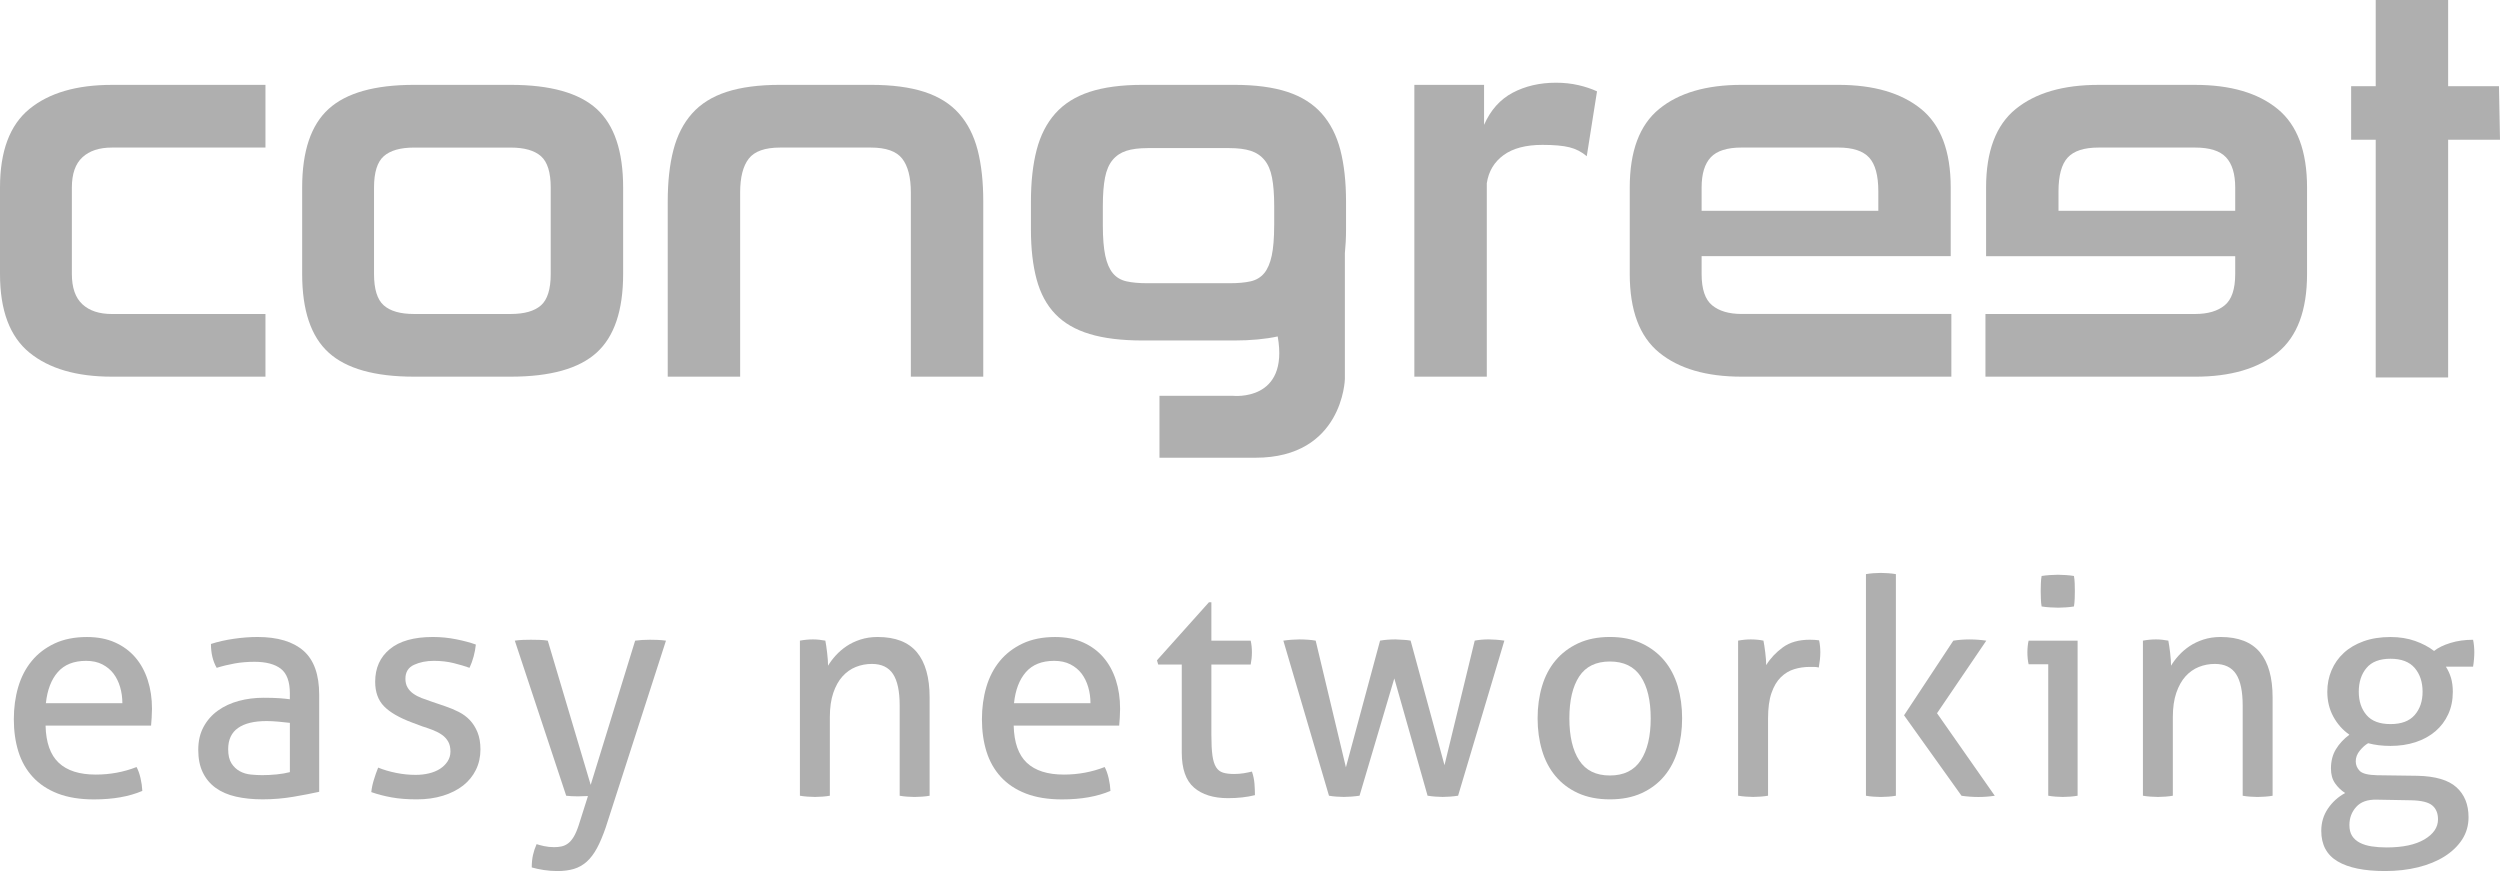
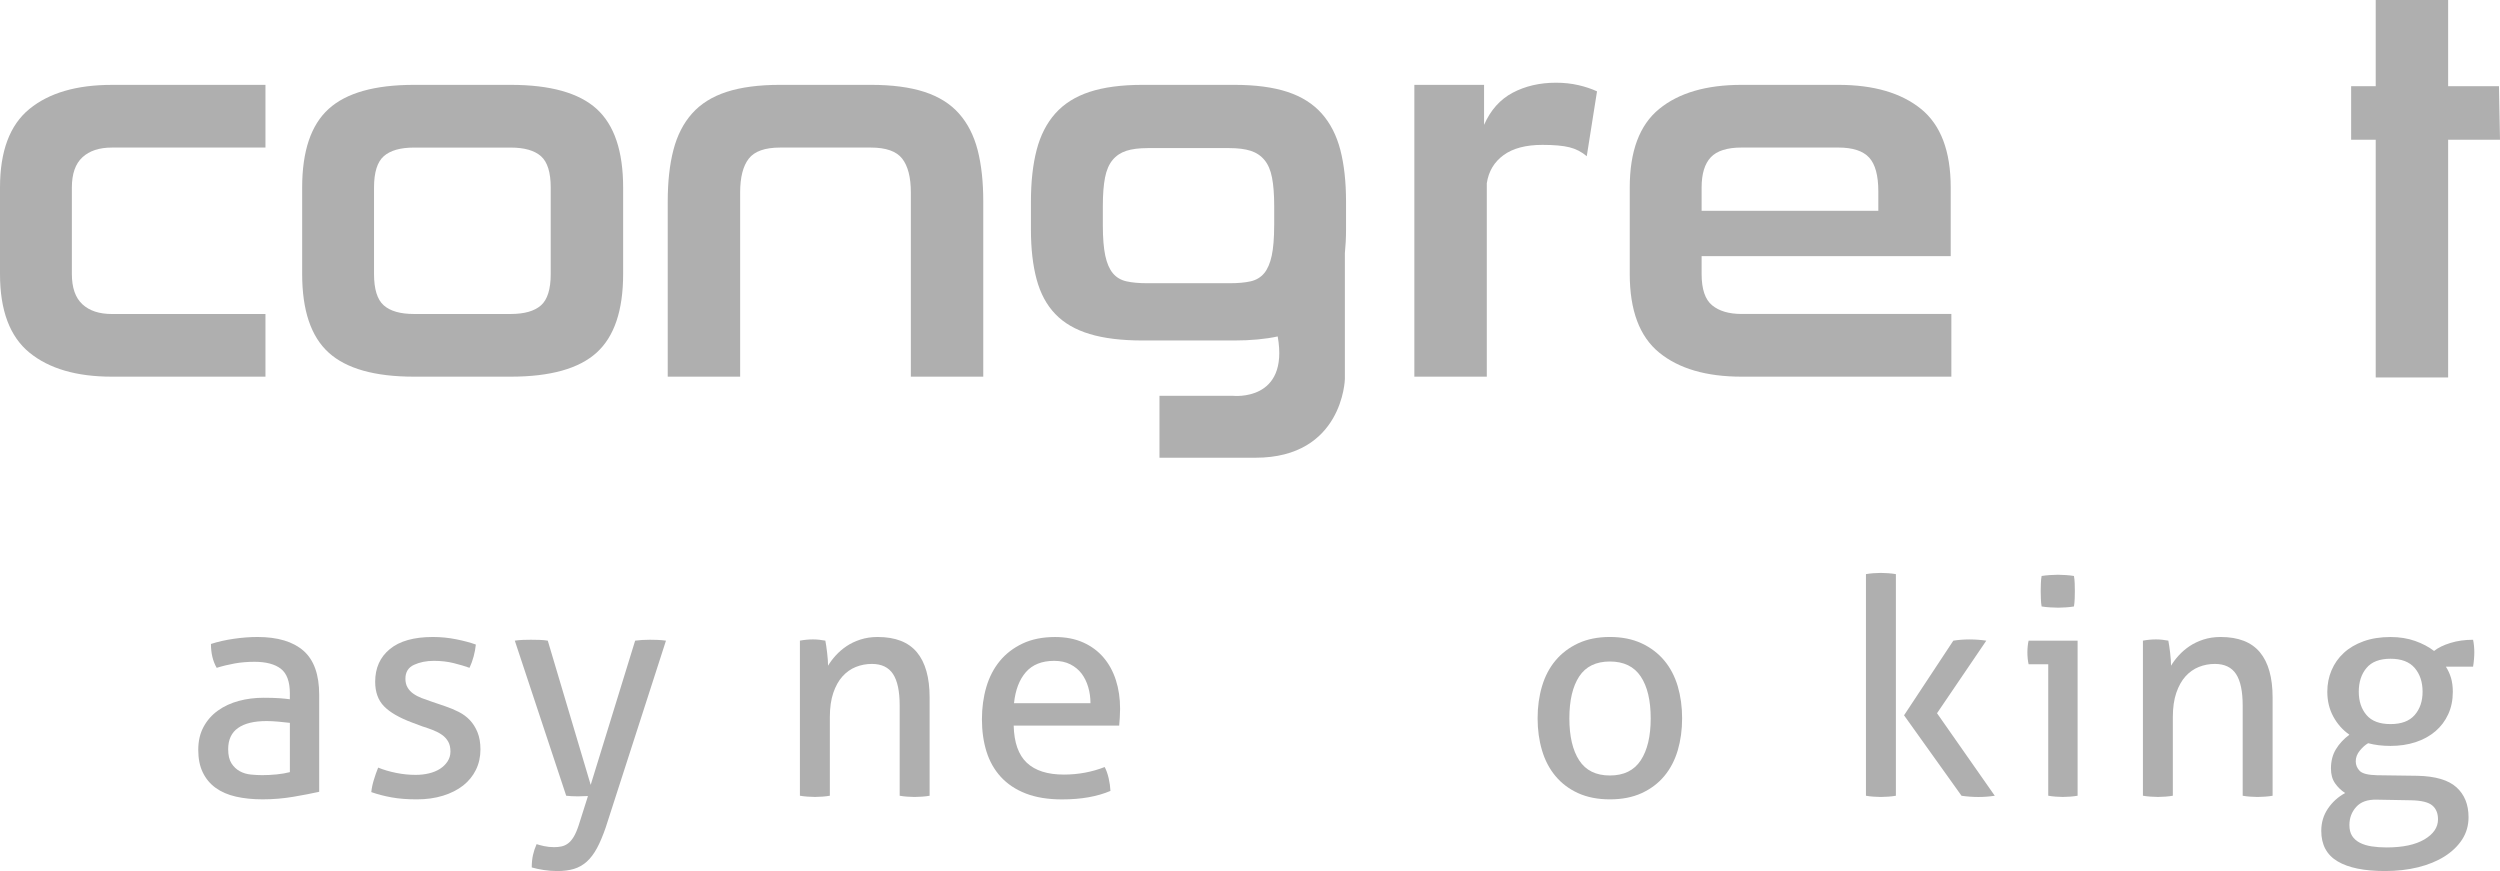
<svg xmlns="http://www.w3.org/2000/svg" version="1.1" id="Layer_1" x="0px" y="0px" width="118px" height="41.112px" viewBox="0 0 118 41.112" enable-background="new 0 0 118 41.112" xml:space="preserve">
  <g>
-     <path fill="#AFAFAF" d="M97.161,9.949h8.341V8.853c0-0.646-0.146-1.122-0.435-1.429c-0.288-0.306-0.773-0.459-1.453-0.459h-4.565   c-0.681,0-1.165,0.157-1.454,0.472c-0.289,0.315-0.434,0.847-0.434,1.595V9.949z M93.713,17.779V14.82h9.901   c0.595,0,1.059-0.136,1.39-0.408c0.332-0.271,0.498-0.765,0.498-1.479v-0.841H93.743V8.853c0-1.718,0.469-2.954,1.403-3.711   s2.235-1.136,3.902-1.136h4.565c1.666,0,2.963,0.379,3.889,1.136c0.928,0.757,1.391,1.993,1.391,3.711v4.08   c0,1.718-0.463,2.955-1.391,3.711c-0.926,0.757-2.223,1.136-3.889,1.136H93.713L93.713,17.779z" />
    <path fill="#AFAFAF" d="M5.279,17.779c-1.667,0-2.963-0.379-3.89-1.136C0.463,15.888,0,14.65,0,12.933v-4.08   c0-1.718,0.463-2.954,1.39-3.711s2.223-1.136,3.89-1.136h7.25v2.959h-7.25c-0.596,0-1.059,0.153-1.39,0.459   C3.558,7.73,3.392,8.206,3.392,8.853v4.08c0,0.646,0.166,1.123,0.498,1.429c0.331,0.307,0.794,0.459,1.39,0.459h7.25v2.959H5.279z" />
    <path fill="#AFAFAF" d="M25.994,8.853c0-0.715-0.153-1.207-0.459-1.479c-0.307-0.271-0.782-0.408-1.429-0.408h-4.565   c-0.646,0-1.122,0.137-1.428,0.408c-0.307,0.272-0.459,0.765-0.459,1.479v4.08c0,0.715,0.152,1.208,0.459,1.479   c0.306,0.272,0.781,0.408,1.428,0.408h4.565c0.646,0,1.122-0.136,1.429-0.408c0.306-0.271,0.459-0.765,0.459-1.479V8.853z    M19.541,17.779c-1.853,0-3.196-0.379-4.029-1.136c-0.834-0.756-1.25-1.993-1.25-3.711v-4.08c0-1.718,0.416-2.954,1.25-3.711   c0.833-0.757,2.177-1.136,4.029-1.136h4.565c1.87,0,3.222,0.379,4.056,1.136c0.833,0.757,1.25,1.993,1.25,3.711v4.08   c0,1.718-0.417,2.955-1.25,3.711c-0.834,0.757-2.186,1.136-4.056,1.136H19.541z" />
    <path fill="#AFAFAF" d="M46.144,7.079c-0.18-0.688-0.473-1.262-0.881-1.721c-0.407-0.459-0.952-0.8-1.632-1.021   c-0.681-0.221-1.522-0.332-2.525-0.332h-4.284c-1.003,0-1.845,0.111-2.525,0.332c-0.68,0.221-1.224,0.562-1.632,1.021   s-0.701,1.032-0.88,1.721c-0.179,0.689-0.268,1.501-0.268,2.437v8.264h3.418V9.082c0-0.714,0.136-1.245,0.407-1.594   c0.272-0.349,0.766-0.523,1.479-0.523h4.284c0.714,0,1.208,0.175,1.479,0.523s0.408,0.88,0.408,1.594v8.697h3.418V9.516   C46.411,8.58,46.321,7.769,46.144,7.079L46.144,7.079z" />
    <path fill="#AFAFAF" d="M66.757,17.779V4.006h3.291v1.888c0.306-0.697,0.756-1.202,1.352-1.518   c0.596-0.314,1.275-0.472,2.041-0.472c0.373,0,0.726,0.038,1.058,0.114c0.331,0.077,0.625,0.175,0.88,0.294l-0.484,3.061   c-0.238-0.204-0.511-0.345-0.816-0.421s-0.73-0.114-1.275-0.114c-0.781,0-1.394,0.161-1.836,0.484   c-0.443,0.323-0.706,0.765-0.791,1.326v9.131H66.757z" />
    <path fill="#AFAFAF" d="M88.657,9.031c0-0.748-0.145-1.279-0.434-1.595c-0.29-0.314-0.774-0.472-1.454-0.472h-4.565   c-0.68,0-1.165,0.153-1.454,0.459c-0.289,0.307-0.434,0.782-0.434,1.429v1.097h8.341V9.031z M82.204,17.779   c-1.666,0-2.963-0.379-3.889-1.136c-0.928-0.756-1.391-1.993-1.391-3.711v-4.08c0-1.718,0.463-2.954,1.391-3.711   c0.926-0.757,2.223-1.136,3.889-1.136h4.565c1.667,0,2.967,0.379,3.902,1.136c0.935,0.757,1.403,1.993,1.403,3.711v3.239H80.316   v0.841c0,0.715,0.166,1.208,0.498,1.479c0.331,0.272,0.794,0.408,1.39,0.408h9.9v2.959H82.204z" />
    <path fill="#AFAFAF" d="M112.134,17.816V6.596h-1.16V4.07h1.16V0h3.418v4.07h2.4L118,6.596h-2.448v11.221H112.134z" />
    <path fill="#AFAFAF" d="M60.141,10.638c0,0.595-0.039,1.071-0.115,1.429c-0.077,0.356-0.194,0.633-0.356,0.828   s-0.375,0.323-0.638,0.383c-0.264,0.06-0.591,0.09-0.982,0.09h-3.905c-0.391,0-0.718-0.03-0.981-0.09s-0.477-0.188-0.638-0.383   c-0.162-0.195-0.28-0.472-0.357-0.828c-0.076-0.357-0.115-0.834-0.115-1.429V9.72c0-0.544,0.035-0.99,0.103-1.339   c0.068-0.349,0.188-0.625,0.357-0.829c0.169-0.204,0.387-0.349,0.65-0.434s0.6-0.128,1.007-0.128h3.854   c0.408,0,0.744,0.043,1.008,0.128c0.263,0.085,0.48,0.229,0.649,0.434c0.171,0.204,0.29,0.48,0.357,0.829   c0.068,0.349,0.103,0.795,0.103,1.339V10.638z M63.265,7.079c-0.179-0.688-0.472-1.262-0.88-1.721s-0.947-0.8-1.619-1.021   s-1.509-0.332-2.513-0.332h-4.313c-1.003,0-1.841,0.111-2.512,0.332c-0.672,0.221-1.212,0.562-1.62,1.021   c-0.407,0.459-0.7,1.032-0.879,1.721C48.75,7.769,48.66,8.58,48.66,9.516v1.326c0,0.901,0.09,1.684,0.269,2.347   s0.472,1.207,0.879,1.632c0.408,0.425,0.948,0.74,1.62,0.943c0.671,0.204,1.509,0.307,2.512,0.307h4.313   c0.789,0,1.471-0.065,2.055-0.191c0.547,3.096-2.109,2.802-2.109,2.802h-3.472v2.923h4.529c4.131,0,4.222-3.71,4.222-3.71v-2.937   v-3.006c0.035-0.349,0.055-0.715,0.055-1.109V9.516C63.532,8.58,63.443,7.769,63.265,7.079z" />
-     <path fill="#AFAFAF" d="M5.776,33.191c0-0.266-0.036-0.521-0.107-0.763c-0.071-0.243-0.176-0.454-0.313-0.636   c-0.139-0.181-0.314-0.325-0.528-0.435s-0.469-0.165-0.764-0.165c-0.58,0-1.025,0.177-1.334,0.529   c-0.31,0.352-0.497,0.842-0.564,1.469H5.776L5.776,33.191z M2.151,34.248c0.019,0.799,0.226,1.385,0.621,1.755   c0.395,0.372,0.977,0.557,1.748,0.557c0.675,0,1.317-0.118,1.926-0.356c0.076,0.143,0.139,0.316,0.186,0.521   c0.048,0.205,0.076,0.407,0.086,0.606c-0.313,0.134-0.659,0.233-1.034,0.3c-0.376,0.066-0.792,0.101-1.249,0.101   c-0.666,0-1.236-0.094-1.713-0.279c-0.476-0.185-0.868-0.446-1.177-0.784c-0.31-0.338-0.535-0.737-0.678-1.199   c-0.143-0.461-0.214-0.968-0.214-1.52c0-0.542,0.068-1.049,0.206-1.52c0.139-0.472,0.35-0.88,0.636-1.228   c0.285-0.348,0.644-0.623,1.077-0.828c0.433-0.204,0.944-0.307,1.534-0.307c0.504,0,0.946,0.086,1.327,0.258   c0.38,0.171,0.699,0.406,0.956,0.706s0.452,0.656,0.585,1.07c0.134,0.413,0.2,0.863,0.2,1.349c0,0.133-0.005,0.273-0.015,0.421   s-0.019,0.273-0.028,0.378H2.151L2.151,34.248z" />
    <path fill="#AFAFAF" d="M13.682,34.119c-0.143-0.019-0.323-0.037-0.542-0.057s-0.404-0.028-0.557-0.028   c-0.59,0-1.039,0.109-1.349,0.328s-0.464,0.552-0.464,0.999c0,0.285,0.053,0.509,0.157,0.671c0.104,0.161,0.235,0.285,0.393,0.371   c0.156,0.085,0.33,0.138,0.521,0.156c0.19,0.02,0.371,0.028,0.543,0.028c0.218,0,0.444-0.012,0.678-0.035   c0.232-0.023,0.439-0.06,0.62-0.107V34.119L13.682,34.119z M13.682,32.735c0-0.562-0.143-0.951-0.428-1.171   c-0.285-0.218-0.699-0.327-1.241-0.327c-0.334,0-0.645,0.026-0.936,0.078c-0.29,0.053-0.573,0.121-0.849,0.207   c-0.181-0.314-0.271-0.69-0.271-1.127c0.323-0.105,0.681-0.186,1.07-0.243c0.39-0.057,0.766-0.086,1.128-0.086   c0.951,0,1.674,0.217,2.169,0.649c0.494,0.433,0.742,1.125,0.742,2.076v4.581c-0.333,0.076-0.737,0.154-1.213,0.235   c-0.477,0.081-0.961,0.122-1.456,0.122c-0.467,0-0.887-0.043-1.263-0.129s-0.694-0.224-0.956-0.414s-0.464-0.433-0.606-0.728   c-0.144-0.295-0.214-0.651-0.214-1.07c0-0.409,0.083-0.769,0.249-1.077c0.166-0.31,0.393-0.566,0.678-0.771   c0.286-0.205,0.614-0.357,0.985-0.457s0.761-0.149,1.17-0.149c0.305,0,0.554,0.007,0.749,0.021c0.194,0.015,0.359,0.031,0.492,0.05   V32.735L13.682,32.735z" />
    <path fill="#AFAFAF" d="M17.849,36.231c0.257,0.104,0.54,0.188,0.85,0.25c0.309,0.062,0.615,0.093,0.92,0.093   c0.219,0,0.429-0.023,0.628-0.071c0.2-0.048,0.373-0.119,0.521-0.214c0.148-0.096,0.267-0.212,0.357-0.35   c0.09-0.139,0.136-0.293,0.136-0.464c0-0.19-0.036-0.348-0.107-0.472c-0.071-0.123-0.166-0.229-0.285-0.313   c-0.119-0.086-0.257-0.159-0.414-0.222c-0.157-0.062-0.326-0.121-0.507-0.178l-0.499-0.186c-0.609-0.229-1.052-0.485-1.327-0.771   c-0.276-0.284-0.414-0.67-0.414-1.155c0-0.646,0.23-1.161,0.692-1.541c0.461-0.381,1.139-0.571,2.033-0.571   c0.371,0,0.735,0.036,1.092,0.107s0.668,0.154,0.935,0.25c-0.019,0.189-0.055,0.38-0.107,0.57c-0.052,0.19-0.116,0.366-0.192,0.528   c-0.209-0.076-0.459-0.15-0.749-0.222s-0.602-0.107-0.935-0.107c-0.353,0-0.664,0.063-0.935,0.187   c-0.271,0.124-0.407,0.343-0.407,0.656c0,0.162,0.033,0.3,0.101,0.413c0.066,0.115,0.156,0.213,0.271,0.293   c0.114,0.081,0.245,0.15,0.393,0.207s0.307,0.114,0.478,0.171l0.629,0.214c0.229,0.077,0.444,0.167,0.648,0.271   c0.205,0.105,0.381,0.235,0.528,0.393s0.267,0.348,0.356,0.571c0.091,0.224,0.137,0.492,0.137,0.806   c0,0.353-0.072,0.674-0.215,0.964s-0.345,0.537-0.606,0.742c-0.262,0.204-0.578,0.363-0.948,0.478   c-0.371,0.114-0.781,0.172-1.228,0.172c-0.457,0-0.856-0.031-1.199-0.094c-0.343-0.062-0.661-0.145-0.956-0.249   c0.019-0.19,0.06-0.383,0.121-0.578C17.704,36.614,17.772,36.422,17.849,36.231L17.849,36.231z" />
    <path fill="#AFAFAF" d="M27.752,37.573c-0.076,0-0.154,0.002-0.235,0.007c-0.08,0.005-0.159,0.008-0.235,0.008   c-0.095,0-0.195-0.003-0.3-0.008s-0.19-0.012-0.257-0.021l-2.426-7.32c0.124-0.02,0.252-0.031,0.386-0.036   c0.133-0.005,0.257-0.007,0.371-0.007c0.123,0,0.261,0.002,0.413,0.007s0.281,0.017,0.386,0.036l2.026,6.807l2.098-6.807   c0.2-0.028,0.433-0.043,0.699-0.043c0.104,0,0.224,0.002,0.356,0.007c0.134,0.005,0.267,0.017,0.4,0.036l-2.84,8.805   c-0.134,0.39-0.271,0.718-0.414,0.984s-0.305,0.48-0.485,0.643c-0.181,0.161-0.384,0.275-0.606,0.342   c-0.224,0.066-0.483,0.101-0.778,0.101c-0.219,0-0.435-0.017-0.648-0.05c-0.215-0.033-0.402-0.074-0.564-0.121   c0-0.22,0.02-0.414,0.058-0.586c0.038-0.171,0.095-0.343,0.171-0.514c0.086,0.029,0.202,0.06,0.35,0.093s0.307,0.05,0.479,0.05   c0.123,0,0.24-0.012,0.349-0.035c0.109-0.024,0.212-0.071,0.308-0.143c0.095-0.071,0.183-0.174,0.264-0.307   c0.081-0.134,0.159-0.314,0.235-0.543L27.752,37.573L27.752,37.573z" />
    <path fill="#AFAFAF" d="M37.756,30.238c0.104-0.02,0.207-0.033,0.308-0.043c0.1-0.009,0.201-0.015,0.307-0.015   c0.104,0,0.201,0.006,0.292,0.015c0.091,0.01,0.188,0.023,0.293,0.043c0.028,0.143,0.057,0.335,0.085,0.578   c0.029,0.242,0.043,0.444,0.043,0.605c0.096-0.161,0.217-0.322,0.364-0.484s0.316-0.307,0.507-0.436   c0.189-0.129,0.408-0.232,0.656-0.314c0.247-0.08,0.518-0.121,0.813-0.121c0.837,0,1.455,0.241,1.854,0.721   c0.4,0.48,0.6,1.191,0.6,2.134v4.638c-0.104,0.02-0.224,0.033-0.356,0.043c-0.134,0.01-0.252,0.015-0.356,0.015   c-0.105,0-0.222-0.005-0.35-0.015c-0.129-0.01-0.246-0.023-0.351-0.043v-4.253c0-0.675-0.104-1.172-0.313-1.491   c-0.209-0.318-0.542-0.478-0.999-0.478c-0.267,0-0.519,0.048-0.757,0.143c-0.237,0.095-0.446,0.243-0.627,0.442   c-0.182,0.199-0.326,0.459-0.436,0.777c-0.109,0.319-0.164,0.702-0.164,1.149v3.71c-0.104,0.02-0.221,0.033-0.35,0.043   s-0.245,0.015-0.35,0.015c-0.105,0-0.224-0.005-0.357-0.015c-0.133-0.01-0.252-0.023-0.356-0.043V30.238L37.756,30.238z" />
    <path fill="#AFAFAF" d="M51.47,33.191c0-0.266-0.035-0.521-0.107-0.763c-0.071-0.243-0.176-0.454-0.313-0.636   c-0.138-0.181-0.313-0.325-0.528-0.435c-0.214-0.109-0.469-0.165-0.763-0.165c-0.581,0-1.025,0.177-1.335,0.529   c-0.309,0.352-0.497,0.842-0.563,1.469H51.47L51.47,33.191z M47.846,34.248c0.019,0.799,0.226,1.385,0.62,1.755   c0.395,0.372,0.978,0.557,1.748,0.557c0.676,0,1.317-0.118,1.927-0.356c0.076,0.143,0.138,0.316,0.186,0.521   c0.048,0.205,0.076,0.407,0.086,0.606c-0.314,0.134-0.659,0.233-1.035,0.3s-0.792,0.101-1.248,0.101   c-0.667,0-1.237-0.094-1.713-0.279c-0.476-0.185-0.868-0.446-1.178-0.784c-0.309-0.338-0.534-0.737-0.678-1.199   c-0.143-0.461-0.214-0.968-0.214-1.52c0-0.542,0.069-1.049,0.207-1.52c0.138-0.472,0.35-0.88,0.635-1.228   c0.286-0.348,0.645-0.623,1.078-0.828c0.433-0.204,0.943-0.307,1.533-0.307c0.504,0,0.947,0.086,1.328,0.258   c0.38,0.171,0.699,0.406,0.955,0.706c0.258,0.3,0.452,0.656,0.586,1.07c0.133,0.413,0.199,0.863,0.199,1.349   c0,0.133-0.005,0.273-0.014,0.421c-0.01,0.147-0.02,0.273-0.029,0.378H47.846L47.846,34.248z" />
-     <path fill="#AFAFAF" d="M55.779,31.365h-1.112l-0.058-0.199l2.454-2.74h0.114v1.813h1.855c0.038,0.162,0.058,0.342,0.058,0.542   c0,0.104-0.005,0.205-0.015,0.3s-0.024,0.19-0.043,0.285h-1.855v3.34c0,0.398,0.017,0.718,0.05,0.955   c0.034,0.238,0.091,0.422,0.172,0.55c0.08,0.129,0.19,0.214,0.328,0.257s0.312,0.064,0.521,0.064c0.162,0,0.314-0.012,0.457-0.035   c0.143-0.024,0.271-0.051,0.386-0.079c0.066,0.19,0.106,0.386,0.121,0.585c0.014,0.2,0.021,0.376,0.021,0.528   c-0.19,0.048-0.391,0.083-0.6,0.106c-0.209,0.024-0.433,0.036-0.671,0.036c-0.685,0-1.22-0.167-1.605-0.499   c-0.385-0.333-0.578-0.885-0.578-1.655V31.365z" />
-     <path fill="#AFAFAF" d="M60.574,30.238c0.133-0.02,0.267-0.033,0.399-0.043c0.134-0.009,0.252-0.015,0.357-0.015   c0.133,0,0.269,0.006,0.406,0.015c0.138,0.01,0.259,0.023,0.364,0.043l1.427,5.979l1.612-5.979c0.104-0.02,0.22-0.033,0.343-0.043   c0.123-0.009,0.252-0.015,0.385-0.015c0.152,0.01,0.283,0.017,0.393,0.021s0.217,0.017,0.321,0.036l1.599,5.879l1.427-5.879   c0.104-0.02,0.209-0.033,0.314-0.043c0.104-0.009,0.219-0.015,0.342-0.015c0.104,0,0.222,0.006,0.35,0.015   c0.129,0.01,0.26,0.023,0.393,0.043l-2.184,7.32c-0.123,0.02-0.249,0.033-0.378,0.043c-0.128,0.01-0.245,0.015-0.35,0.015   s-0.219-0.005-0.343-0.015s-0.247-0.023-0.37-0.043l-1.57-5.537l-1.641,5.537c-0.134,0.02-0.265,0.033-0.393,0.043   c-0.129,0.01-0.245,0.015-0.35,0.015c-0.105,0-0.222-0.005-0.35-0.015c-0.129-0.01-0.246-0.023-0.35-0.043L60.574,30.238   L60.574,30.238z" />
    <path fill="#AFAFAF" d="M75.987,36.603c0.656,0,1.141-0.237,1.455-0.714c0.314-0.476,0.471-1.137,0.471-1.983   s-0.156-1.505-0.471-1.977c-0.314-0.47-0.799-0.706-1.455-0.706c-0.657,0-1.14,0.236-1.449,0.706   c-0.309,0.472-0.464,1.13-0.464,1.977s0.155,1.508,0.464,1.983C74.848,36.365,75.33,36.603,75.987,36.603z M75.987,37.73   c-0.571,0-1.071-0.099-1.499-0.293c-0.428-0.195-0.785-0.464-1.07-0.807c-0.286-0.342-0.497-0.746-0.635-1.213   c-0.139-0.466-0.208-0.971-0.208-1.513s0.069-1.046,0.208-1.513c0.138-0.466,0.349-0.87,0.635-1.213   c0.285-0.342,0.643-0.613,1.07-0.813c0.428-0.199,0.928-0.3,1.499-0.3c0.57,0,1.069,0.101,1.497,0.3   c0.429,0.2,0.785,0.472,1.071,0.813c0.285,0.343,0.496,0.747,0.635,1.213c0.137,0.467,0.206,0.971,0.206,1.513   s-0.069,1.047-0.206,1.513c-0.139,0.467-0.35,0.871-0.635,1.213c-0.286,0.343-0.643,0.611-1.07,0.807   C77.057,37.632,76.558,37.73,75.987,37.73z" />
-     <path fill="#AFAFAF" d="M82.037,30.238c0.104-0.02,0.204-0.033,0.3-0.043c0.095-0.009,0.194-0.015,0.3-0.015   c0.104,0,0.209,0.006,0.313,0.015c0.104,0.01,0.199,0.023,0.285,0.043c0.028,0.143,0.058,0.33,0.086,0.563s0.043,0.431,0.043,0.593   c0.2-0.324,0.464-0.604,0.792-0.843c0.328-0.237,0.749-0.356,1.263-0.356c0.076,0,0.155,0.002,0.235,0.007   c0.081,0.005,0.15,0.013,0.207,0.021c0.02,0.086,0.033,0.177,0.043,0.271s0.015,0.194,0.015,0.3c0,0.113-0.008,0.232-0.021,0.356   c-0.015,0.124-0.031,0.243-0.051,0.356c-0.076-0.019-0.154-0.028-0.234-0.028h-0.193c-0.257,0-0.502,0.036-0.734,0.107   c-0.233,0.071-0.442,0.197-0.628,0.378s-0.333,0.428-0.442,0.742c-0.11,0.313-0.164,0.719-0.164,1.213v3.639   c-0.105,0.02-0.222,0.033-0.35,0.043c-0.129,0.01-0.245,0.015-0.35,0.015c-0.105,0-0.222-0.005-0.35-0.015   c-0.129-0.01-0.25-0.023-0.364-0.043V30.238z" />
    <path fill="#AFAFAF" d="M89.871,33.763l2.326-3.524c0.124-0.02,0.248-0.033,0.371-0.043c0.124-0.009,0.252-0.015,0.386-0.015   c0.143,0,0.277,0.006,0.406,0.015c0.129,0.01,0.26,0.023,0.393,0.043l-2.326,3.425l2.726,3.896   c-0.133,0.02-0.262,0.033-0.385,0.043c-0.124,0.01-0.253,0.015-0.386,0.015s-0.267-0.005-0.399-0.015   c-0.134-0.01-0.267-0.023-0.399-0.043L89.871,33.763L89.871,33.763z M88.073,27.099c0.104-0.019,0.222-0.033,0.35-0.043   c0.129-0.01,0.245-0.015,0.35-0.015s0.224,0.005,0.356,0.015c0.134,0.01,0.253,0.024,0.357,0.043v10.46   c-0.104,0.02-0.224,0.033-0.357,0.043c-0.133,0.01-0.252,0.015-0.356,0.015s-0.221-0.005-0.35-0.015   c-0.128-0.01-0.245-0.023-0.35-0.043V27.099z" />
    <path fill="#AFAFAF" d="M96.364,28.625c-0.02-0.113-0.031-0.237-0.035-0.37c-0.006-0.134-0.008-0.253-0.008-0.357   s0.002-0.224,0.008-0.356c0.004-0.133,0.016-0.252,0.035-0.356c0.123-0.02,0.257-0.034,0.399-0.043   c0.143-0.01,0.267-0.015,0.371-0.015s0.229,0.005,0.371,0.015c0.143,0.009,0.271,0.023,0.386,0.043   c0.019,0.104,0.03,0.224,0.035,0.356s0.007,0.252,0.007,0.356s-0.002,0.224-0.007,0.357c-0.005,0.133-0.017,0.257-0.035,0.37   c-0.115,0.02-0.241,0.034-0.379,0.043c-0.138,0.01-0.259,0.015-0.363,0.015c-0.114,0-0.243-0.005-0.386-0.015   C96.621,28.659,96.487,28.645,96.364,28.625L96.364,28.625z M96.678,31.352h-0.927c-0.02-0.076-0.034-0.165-0.043-0.265   c-0.01-0.1-0.015-0.197-0.015-0.292c0-0.096,0.005-0.193,0.015-0.293c0.009-0.1,0.023-0.188,0.043-0.264h2.312v7.32   c-0.104,0.02-0.222,0.033-0.35,0.043c-0.129,0.01-0.245,0.015-0.35,0.015c-0.096,0-0.207-0.005-0.336-0.015   c-0.128-0.01-0.244-0.023-0.35-0.043V31.352z" />
    <path fill="#AFAFAF" d="M101.146,30.238c0.104-0.02,0.207-0.033,0.307-0.043c0.1-0.009,0.202-0.015,0.307-0.015   s0.202,0.006,0.292,0.015c0.091,0.01,0.188,0.023,0.293,0.043c0.028,0.143,0.058,0.335,0.086,0.578   c0.028,0.242,0.042,0.444,0.042,0.605c0.096-0.161,0.217-0.322,0.364-0.484s0.316-0.307,0.507-0.436s0.409-0.232,0.656-0.314   c0.248-0.08,0.519-0.121,0.813-0.121c0.837,0,1.456,0.241,1.855,0.721c0.399,0.48,0.599,1.191,0.599,2.134v4.638   c-0.104,0.02-0.223,0.033-0.356,0.043c-0.133,0.01-0.252,0.015-0.356,0.015s-0.221-0.005-0.35-0.015s-0.245-0.023-0.35-0.043   v-4.253c0-0.675-0.104-1.172-0.313-1.491c-0.21-0.318-0.543-0.478-1-0.478c-0.266,0-0.519,0.048-0.756,0.143   s-0.447,0.243-0.628,0.442s-0.326,0.459-0.436,0.777c-0.109,0.319-0.164,0.702-0.164,1.149v3.71   c-0.104,0.02-0.221,0.033-0.35,0.043c-0.128,0.01-0.245,0.015-0.349,0.015c-0.105,0-0.225-0.005-0.357-0.015   c-0.134-0.01-0.252-0.023-0.356-0.043V30.238L101.146,30.238z" />
    <path fill="#AFAFAF" d="M112.832,34.177c0.515,0,0.895-0.143,1.142-0.429c0.248-0.285,0.372-0.651,0.372-1.099   c0-0.456-0.124-0.83-0.372-1.12c-0.247-0.29-0.627-0.436-1.142-0.436c-0.514,0-0.892,0.146-1.134,0.436   c-0.243,0.29-0.364,0.664-0.364,1.12c0,0.447,0.121,0.813,0.364,1.099C111.94,34.034,112.318,34.177,112.832,34.177z    M112.176,37.744c-0.428-0.01-0.749,0.104-0.963,0.343c-0.214,0.237-0.321,0.522-0.321,0.856c0,0.209,0.043,0.38,0.129,0.514   c0.086,0.133,0.207,0.239,0.363,0.32c0.157,0.081,0.343,0.139,0.557,0.172s0.449,0.05,0.706,0.05c0.762,0,1.356-0.126,1.784-0.378   c0.428-0.253,0.643-0.569,0.643-0.949c0-0.285-0.091-0.505-0.271-0.656c-0.181-0.152-0.514-0.233-0.999-0.243L112.176,37.744   L112.176,37.744z M114.103,36.617c0.847,0.019,1.46,0.199,1.841,0.542c0.38,0.343,0.571,0.813,0.571,1.413   c0,0.39-0.101,0.74-0.3,1.049c-0.2,0.309-0.476,0.575-0.828,0.799c-0.352,0.223-0.769,0.395-1.249,0.514s-1.001,0.179-1.563,0.179   c-0.979,0-1.727-0.152-2.24-0.457c-0.514-0.304-0.771-0.784-0.771-1.441c0-0.39,0.104-0.739,0.314-1.049   c0.209-0.309,0.479-0.554,0.813-0.735c-0.19-0.123-0.349-0.277-0.478-0.463s-0.192-0.416-0.192-0.692   c0-0.352,0.078-0.656,0.235-0.913c0.156-0.258,0.368-0.485,0.635-0.686c-0.314-0.219-0.566-0.502-0.756-0.849   c-0.19-0.347-0.286-0.74-0.286-1.178c0-0.361,0.066-0.699,0.2-1.013c0.133-0.314,0.325-0.588,0.578-0.82   c0.252-0.233,0.563-0.416,0.935-0.55c0.371-0.133,0.794-0.2,1.27-0.2c0.429,0,0.816,0.063,1.163,0.186   c0.348,0.124,0.645,0.281,0.893,0.472c0.189-0.152,0.446-0.278,0.771-0.378c0.323-0.101,0.68-0.15,1.07-0.15   c0.038,0.181,0.058,0.381,0.058,0.6c0,0.104-0.006,0.213-0.016,0.328c-0.009,0.114-0.023,0.229-0.042,0.342h-1.284   c0.104,0.162,0.186,0.338,0.242,0.528s0.086,0.409,0.086,0.656c0,0.391-0.071,0.742-0.215,1.057   c-0.143,0.313-0.345,0.583-0.605,0.806c-0.263,0.224-0.574,0.396-0.936,0.515c-0.361,0.118-0.756,0.178-1.185,0.178   c-0.39,0-0.741-0.043-1.056-0.128c-0.133,0.076-0.264,0.192-0.393,0.35c-0.128,0.156-0.192,0.325-0.192,0.506   c0,0.171,0.062,0.321,0.186,0.45c0.123,0.128,0.399,0.197,0.827,0.206L114.103,36.617L114.103,36.617z" />
  </g>
</svg>